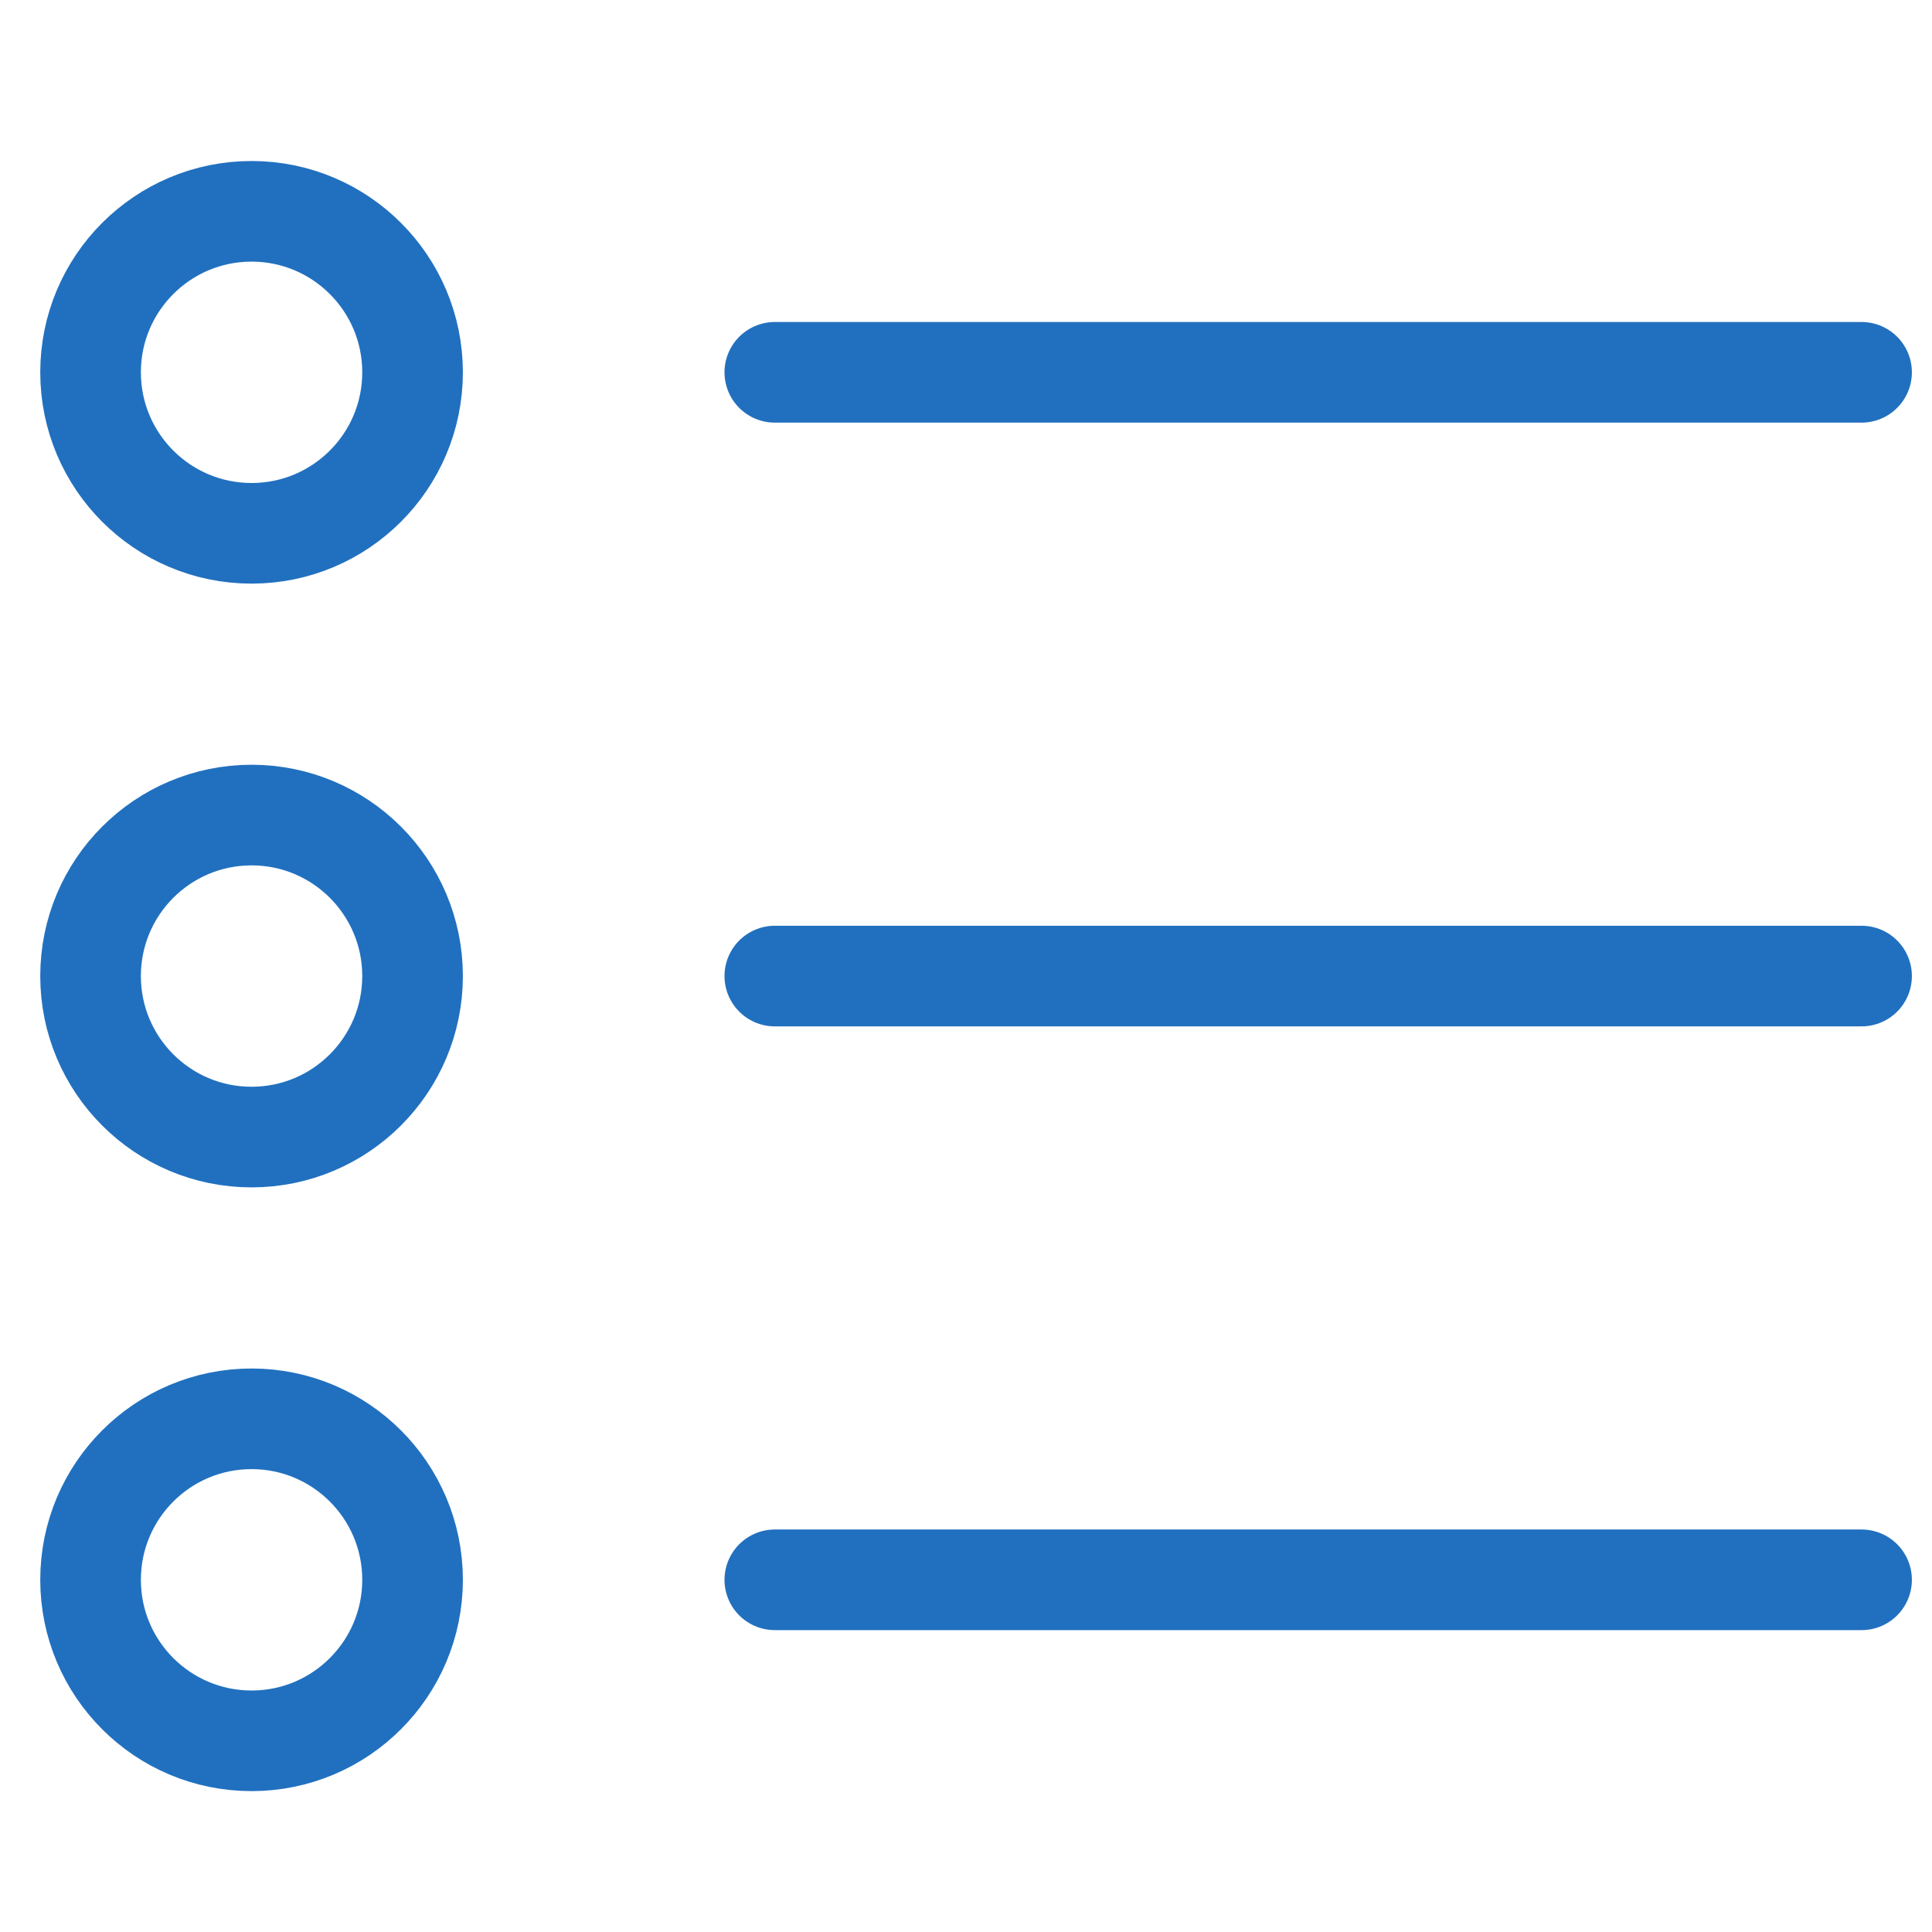
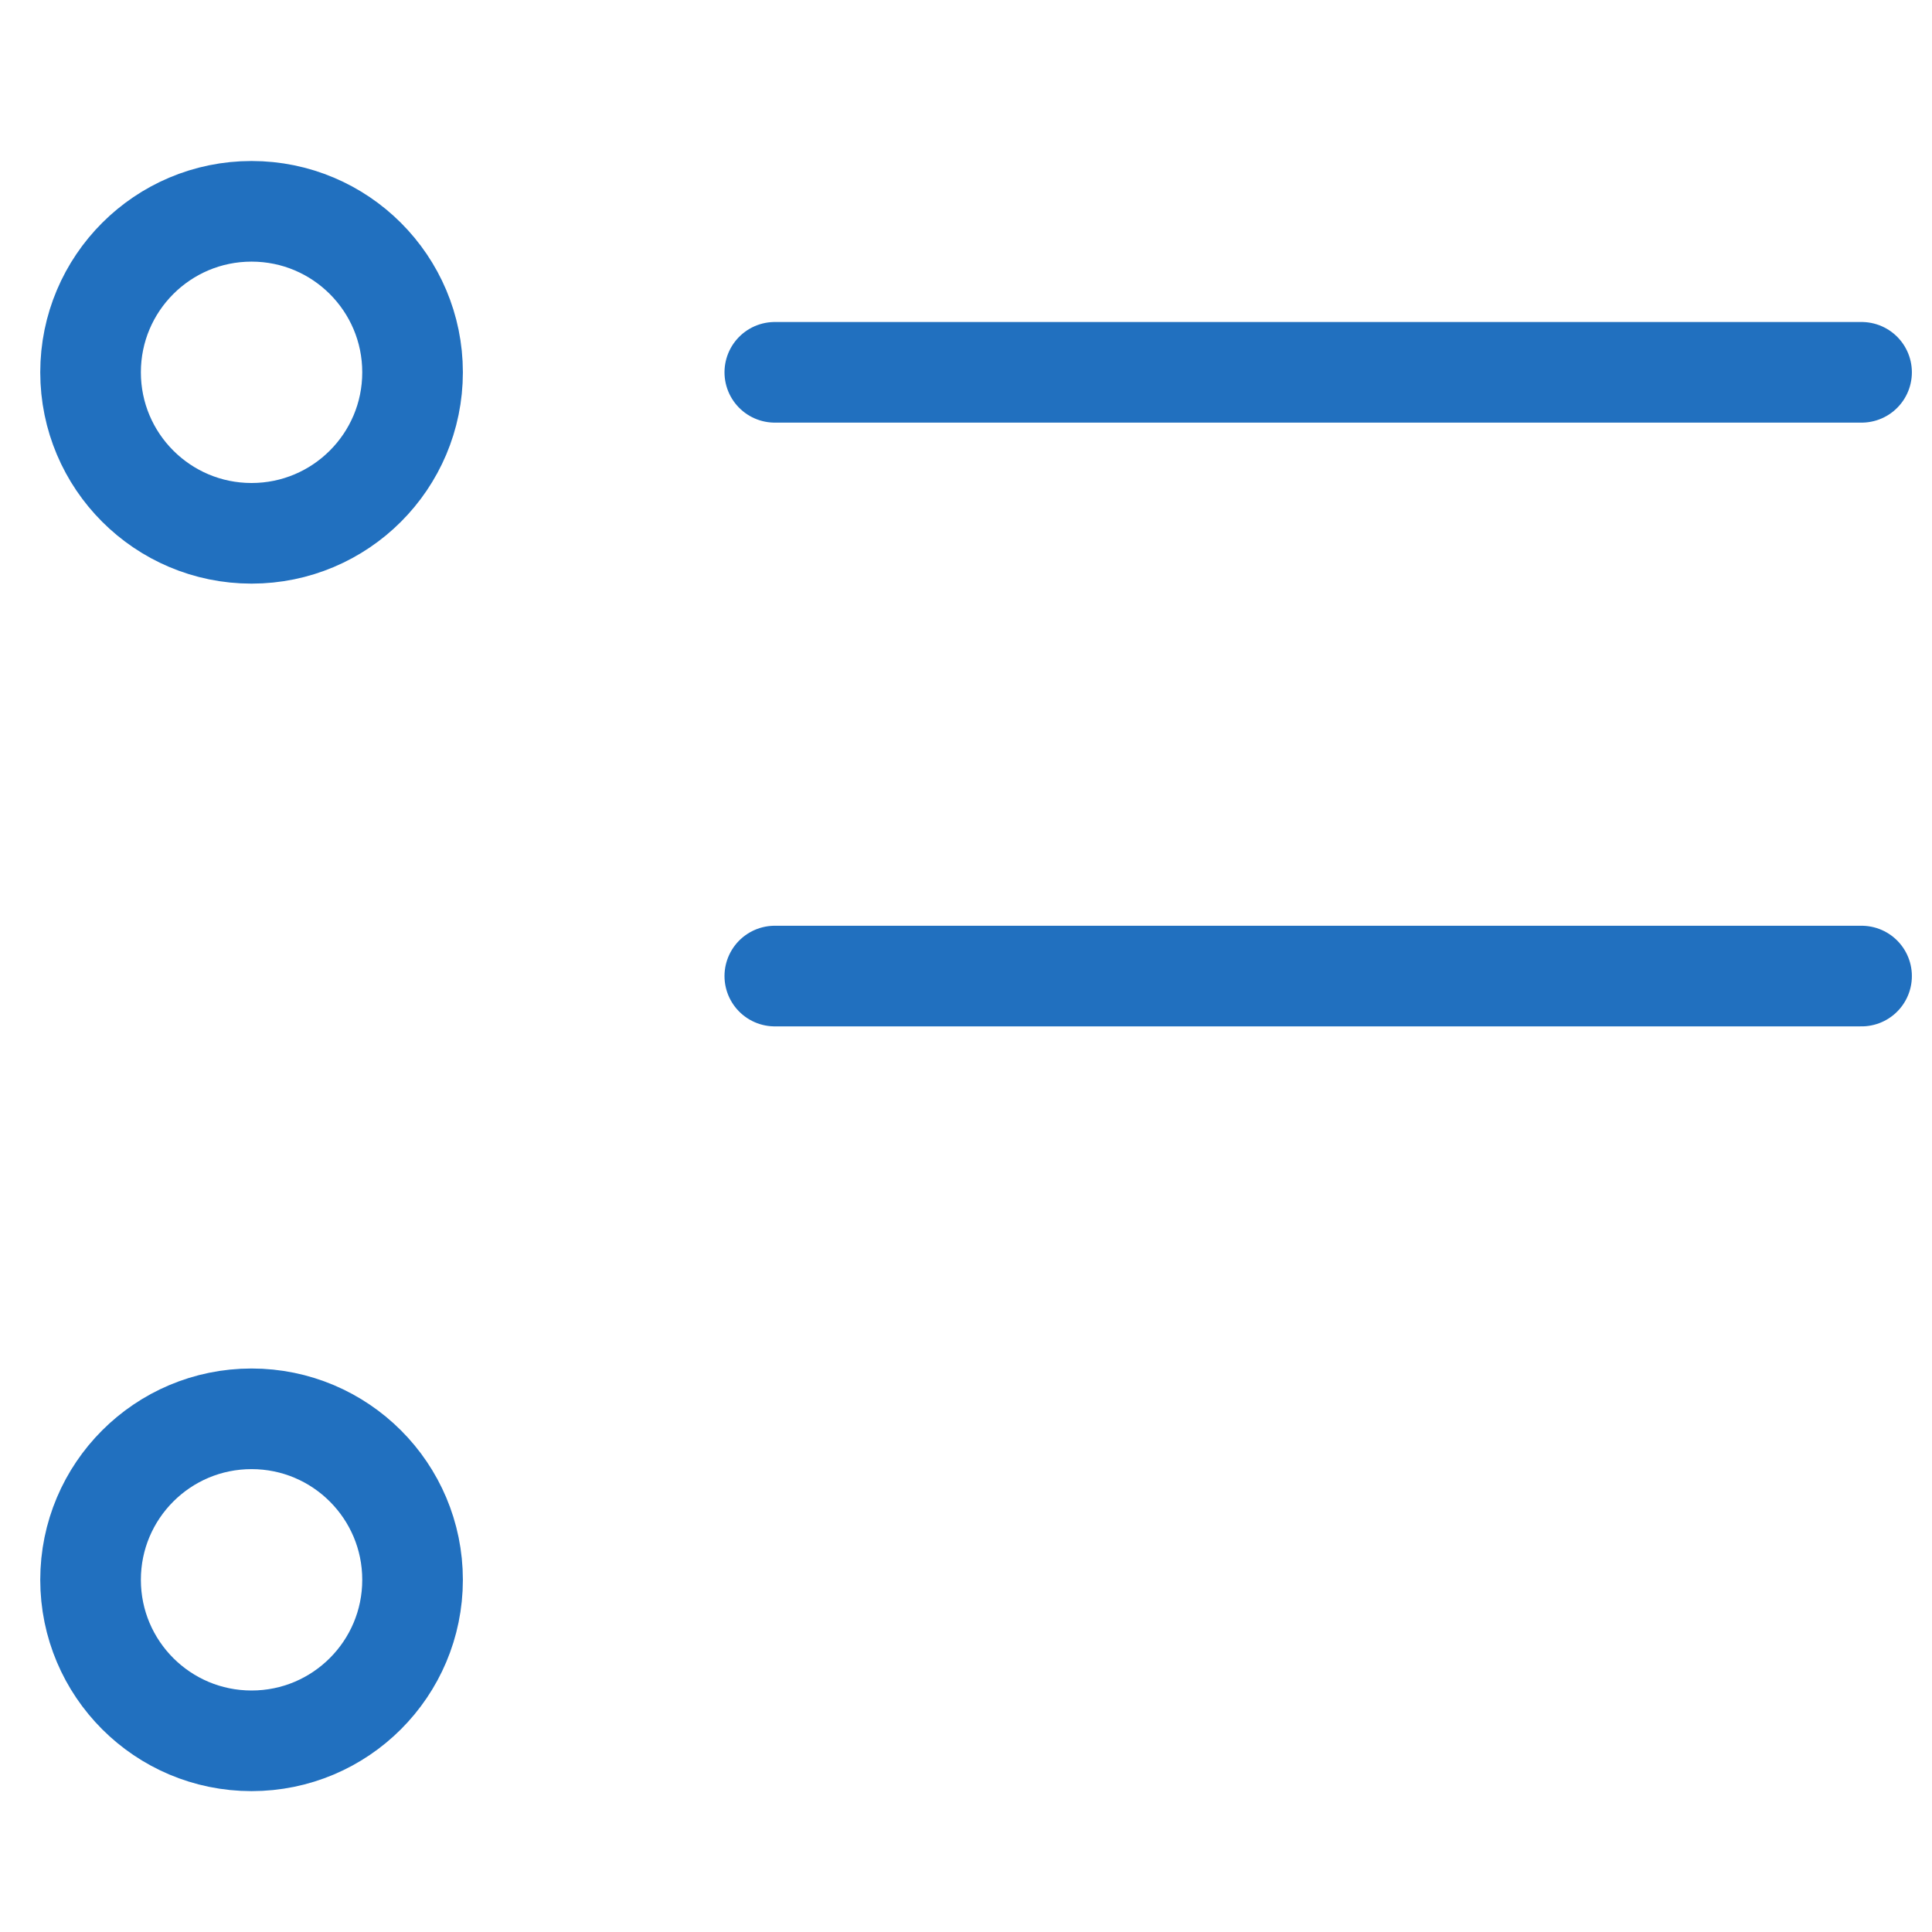
<svg xmlns="http://www.w3.org/2000/svg" height="48" width="48" viewBox="0 0 48 48">
  <title>unordered list</title>
  <g stroke-linecap="round" transform="translate(0.25 0.25)" fill="#2170BF" stroke-linejoin="round" class="nc-icon-wrapper">
    <circle cx="6" cy="9" r="4" fill="none" stroke="#2170BF" stroke-width="2.5" data-color="color-2" />
-     <circle cx="6" cy="24" r="4" fill="none" stroke="#2170BF" stroke-width="2.5" data-color="color-2" />
    <circle cx="6" cy="39" r="4" fill="none" stroke="#2170BF" stroke-width="2.5" data-color="color-2" />
    <line x1="19" y1="9" x2="46" y2="9" fill="none" stroke="#2170BF" stroke-width="2.5" />
    <line x1="19" y1="24" x2="46" y2="24" fill="none" stroke="#2170BF" stroke-width="2.5" />
-     <line x1="19" y1="39" x2="46" y2="39" fill="none" stroke="#2170BF" stroke-width="2.5" />
  </g>
</svg>